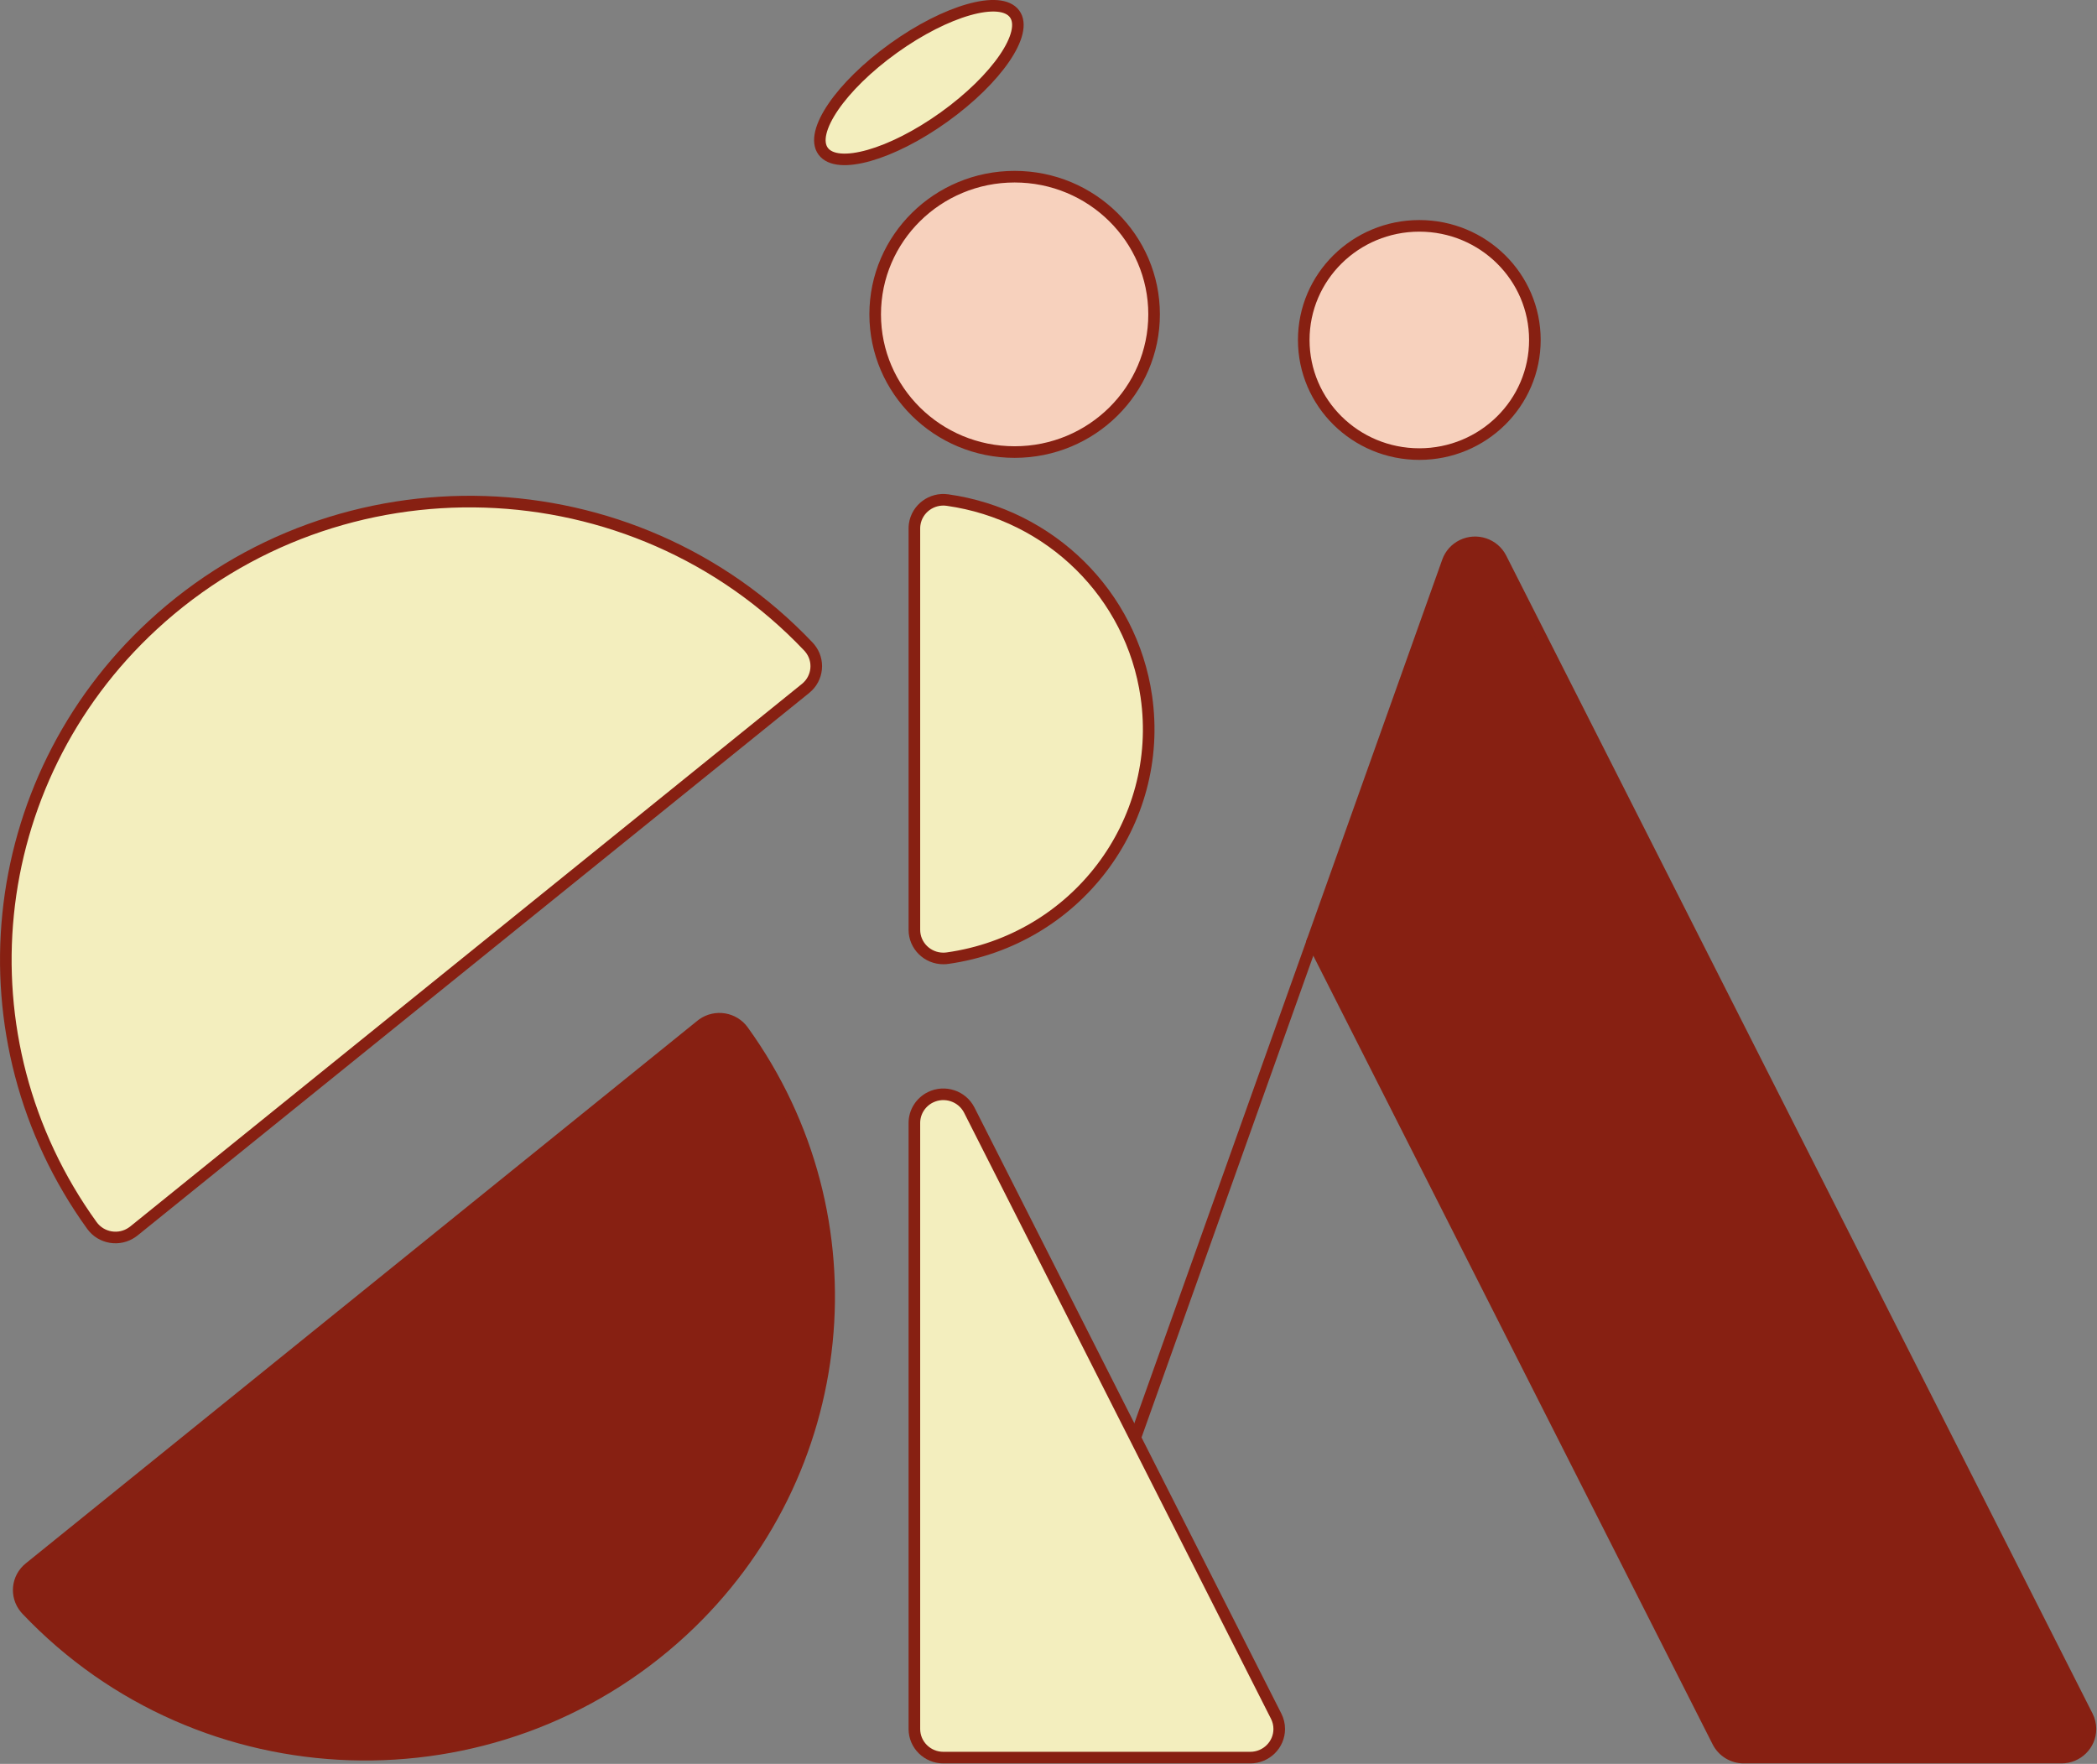
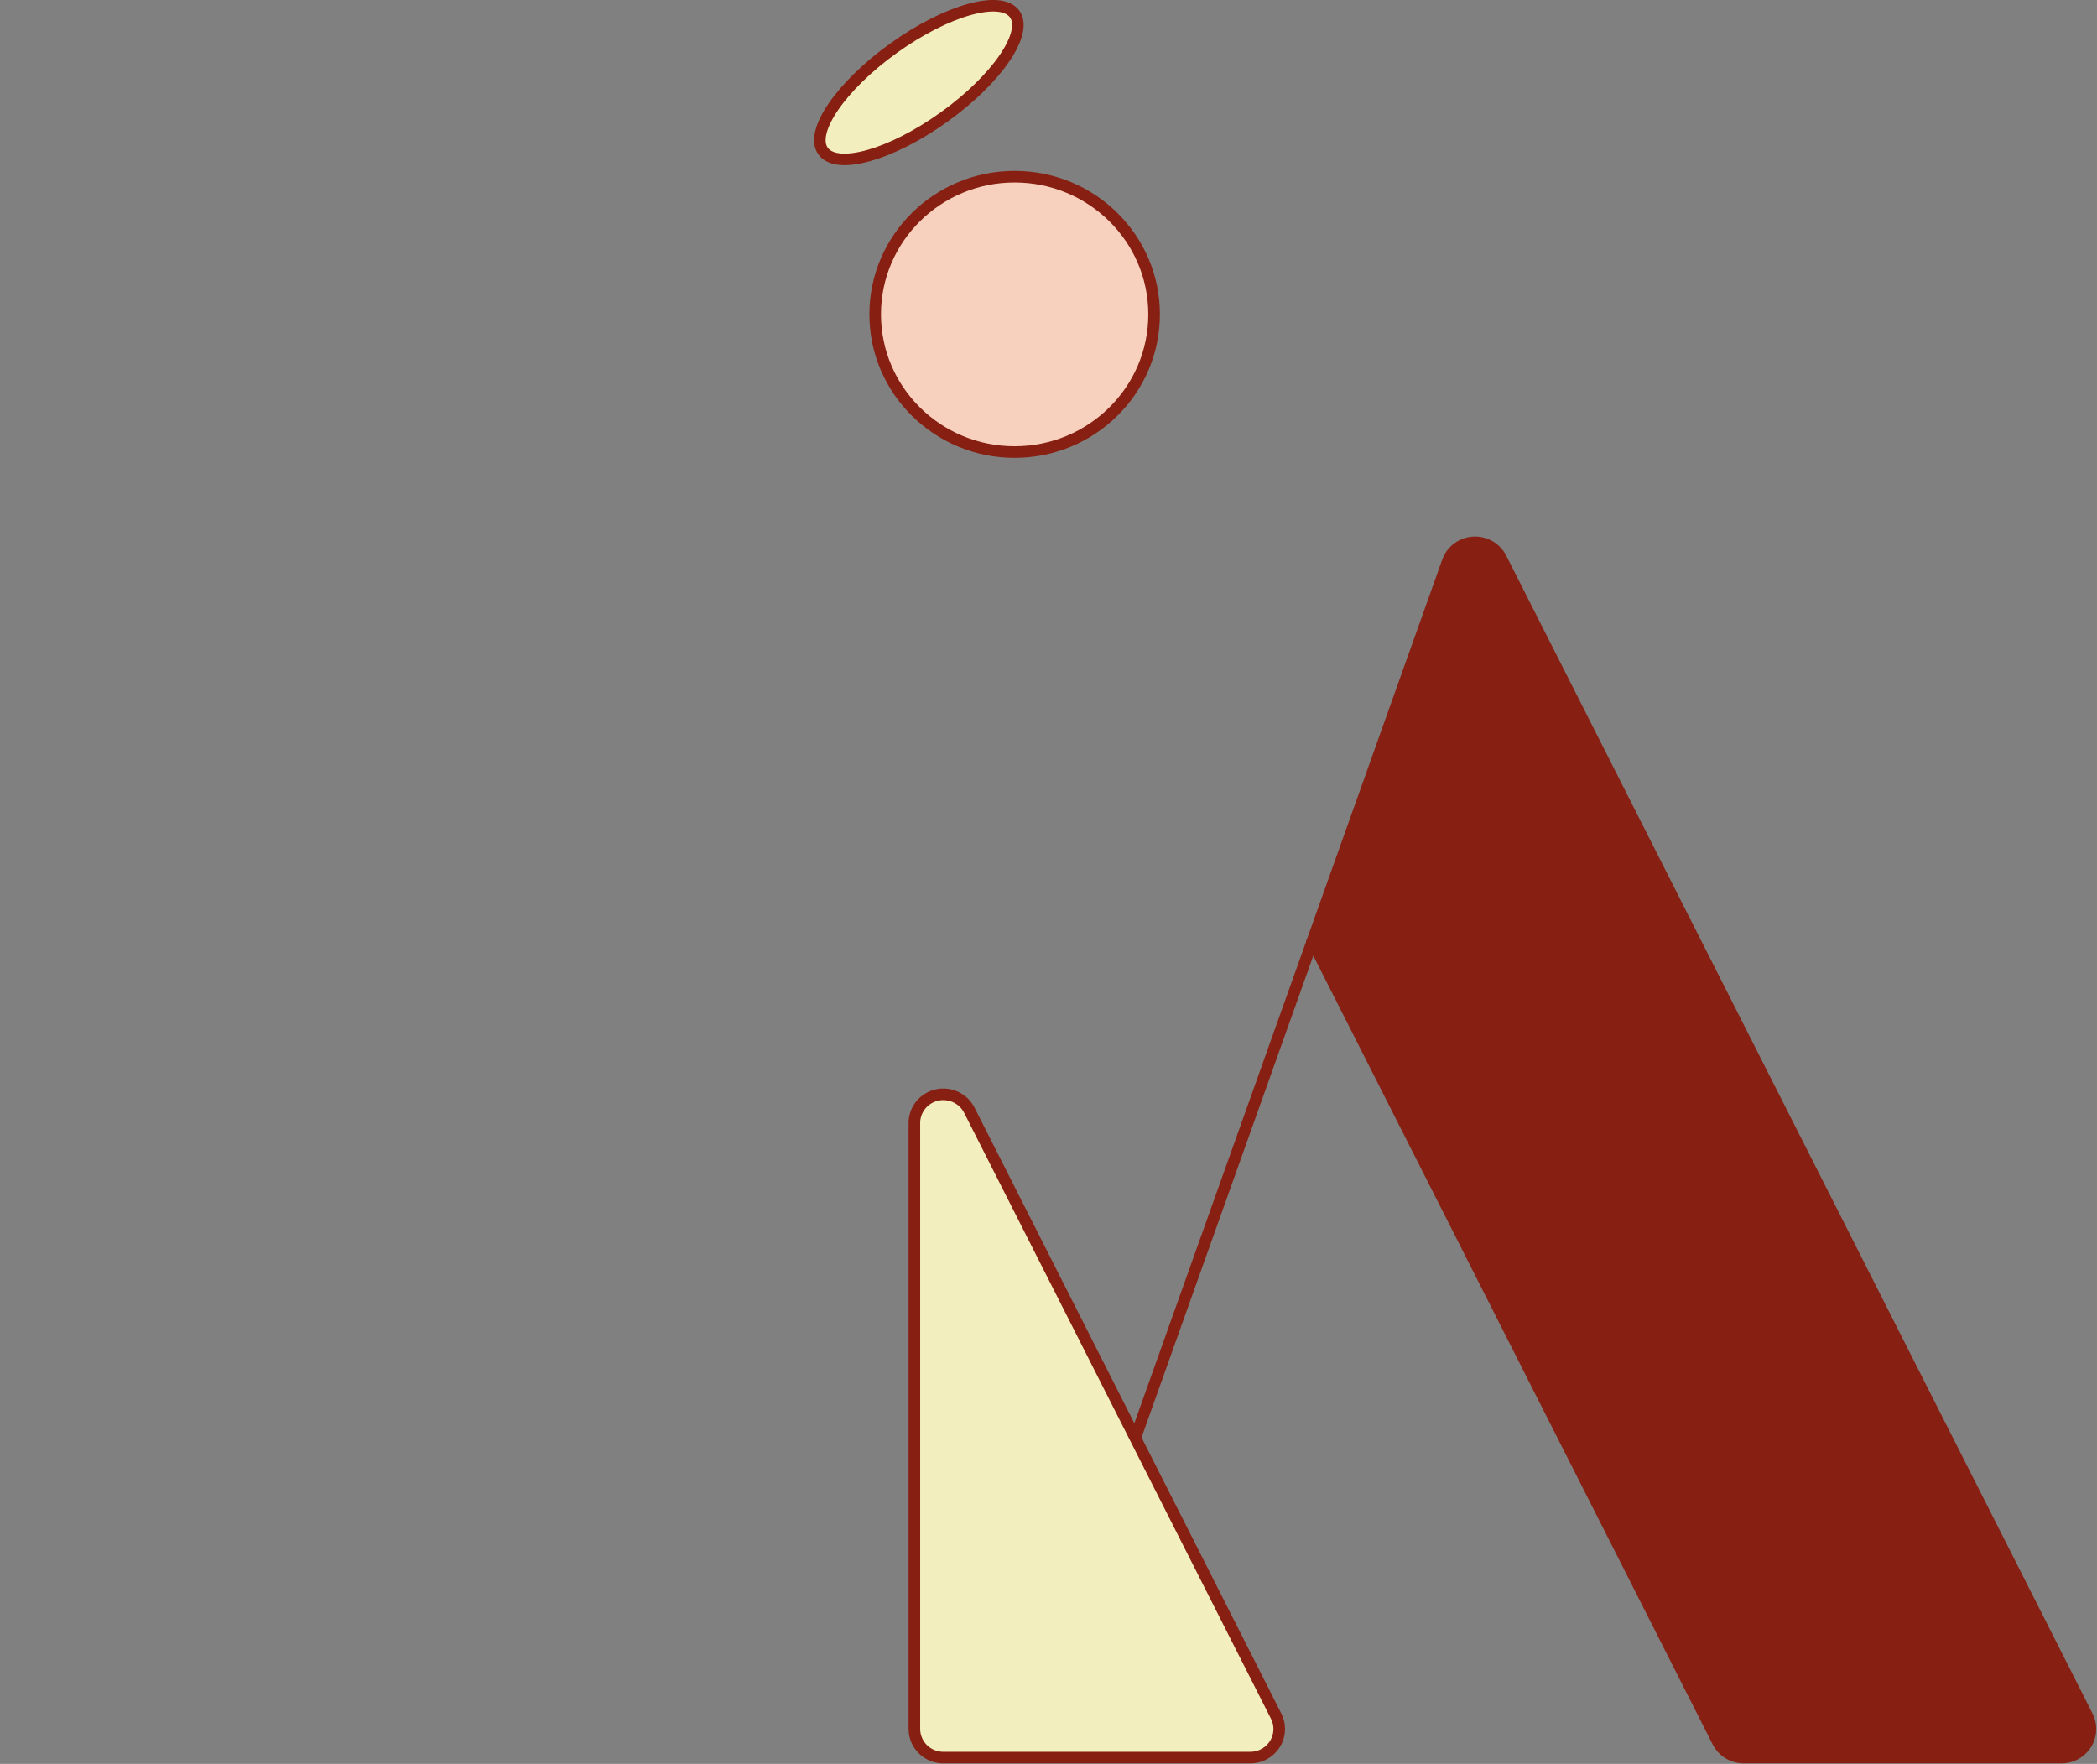
<svg xmlns="http://www.w3.org/2000/svg" version="1.1" id="Capa_1" x="0px" y="0px" viewBox="0 0 36.164 30.419" style="enable-background:new 0 0 36.164 30.419;" xml:space="preserve">
  <rect x="0" y="0" width="36.164" height="30.419" fill="#808080" stroke="none" />
  <style type="text/css">
	.st0{fill:#020203;stroke:#872012;stroke-width:0.199;stroke-linecap:round;stroke-linejoin:round;stroke-miterlimit:10;}
	.st1{fill:#F3EEBE;stroke:#872012;stroke-width:0.2;stroke-miterlimit:10;}
	.st2{fill:#F7D1BD;stroke:#872012;stroke-width:0.2;stroke-miterlimit:10;}
	.st3{fill:#872012;stroke:#872012;stroke-width:0.2;stroke-miterlimit:10;}
	.st4{fill:#F3EEBE;stroke:#872012;stroke-width:0.199;stroke-linecap:round;stroke-linejoin:round;stroke-miterlimit:10;}
</style>
  <g>
    <g id="LINE_19_">
      <line class="st0" x1="22.633" y1="16.23" x2="19.578" y2="24.797" />
    </g>
    <g id="LWPOLYLINE_95_">
-       <path class="st1" d="M16.34,8.624c-0.273-0.039-0.527,0.149-0.566,0.419&#13;&#10;&#09;&#09;&#09;c-0.003,0.023-0.005,0.046-0.005,0.07v6.922c0,0.273,0.224,0.494,0.5,0.494&#13;&#10;&#09;&#09;&#09;c0.024,0,0.047-0.002,0.071-0.005c2.209-0.311,3.744-2.332,3.429-4.514&#13;&#10;&#09;&#09;&#09;C19.515,10.254,18.118,8.875,16.34,8.624z" />
-     </g>
+       </g>
    <g id="CIRCLE_38_">
      <path class="st2" d="M15.093,5.421c0-1.311,1.077-2.374,2.405-2.374c1.328,0,2.405,1.063,2.405,2.374&#13;&#10;&#09;&#09;&#09;S18.826,7.796,17.498,7.796C16.17,7.796,15.093,6.733,15.093,5.421L15.093,5.421z" />
    </g>
    <g id="LWPOLYLINE_94_">
      <path class="st3" d="M22.633,16.23l6.992,13.808c0.085,0.167,0.258,0.273,0.447,0.273h5.479&#13;&#10;&#09;&#09;&#09;c0.276,0,0.5-0.221,0.5-0.494c0-0.077-0.018-0.152-0.053-0.221L25.886,9.626&#13;&#10;&#09;&#09;&#09;c-0.124-0.244-0.424-0.343-0.671-0.221c-0.116,0.057-0.205,0.157-0.248,0.278L22.633,16.23z" />
    </g>
    <g id="LWPOLYLINE_93_">
-       <path class="st3" d="M12.814,17.776c-0.16-0.222-0.472-0.274-0.697-0.116&#13;&#10;&#09;&#09;&#09;c-0.009,0.006-0.018,0.013-0.026,0.02L0.506,27.04c-0.214,0.173-0.245,0.484-0.07,0.695&#13;&#10;&#09;&#09;&#09;c0.007,0.009,0.014,0.017,0.022,0.025c3.02,3.185,8.083,3.35,11.309,0.368&#13;&#10;&#09;&#09;&#09;C14.692,25.423,15.14,20.999,12.814,17.776z" />
-     </g>
+       </g>
    <g id="LWPOLYLINE_92_">
-       <path class="st1" d="M1.585,21.134c-2.325-3.223-1.877-7.647,1.048-10.351&#13;&#10;&#09;&#09;&#09;c3.226-2.982,8.289-2.817,11.309,0.368c0.008,0.008,0.015,0.016,0.022,0.025&#13;&#10;&#09;&#09;&#09;c0.175,0.211,0.143,0.522-0.07,0.695L2.309,21.229c-0.009,0.007-0.017,0.014-0.027,0.02&#13;&#10;&#09;&#09;&#09;C2.057,21.408,1.745,21.356,1.585,21.134" />
-     </g>
+       </g>
    <g id="ELLIPSE_19_">
      <path class="st4" d="M14.196,2.608c0.241,0.328,1.176,0.063,2.087-0.591s1.455-1.45,1.214-1.777&#13;&#10;&#09;&#09;&#09;c-0.241-0.328-1.176-0.063-2.087,0.591S13.955,2.281,14.196,2.608L14.196,2.608z" />
    </g>
    <g id="LWPOLYLINE_91_">
      <path class="st1" d="M22.008,29.596c0.035,0.069,0.053,0.144,0.053,0.221&#13;&#10;&#09;&#09;&#09;c0,0.273-0.224,0.494-0.5,0.494h-5.292c-0.276,0-0.5-0.221-0.5-0.494V19.366&#13;&#10;&#09;&#09;&#09;c0-0.187,0.107-0.358,0.276-0.442c0.247-0.122,0.547-0.023,0.671,0.221L22.008,29.596z" />
    </g>
    <g id="CIRCLE_37_">
-       <path class="st2" d="M22.484,5.863c0-1.087,0.892-1.968,1.993-1.968s1.993,0.881,1.993,1.968&#13;&#10;&#09;&#09;&#09;s-0.892,1.968-1.993,1.968S22.484,6.95,22.484,5.863L22.484,5.863z" />
-     </g>
+       </g>
  </g>
  <g>
</g>
  <g>
</g>
  <g>
</g>
  <g>
</g>
  <g>
</g>
  <g>
</g>
</svg>